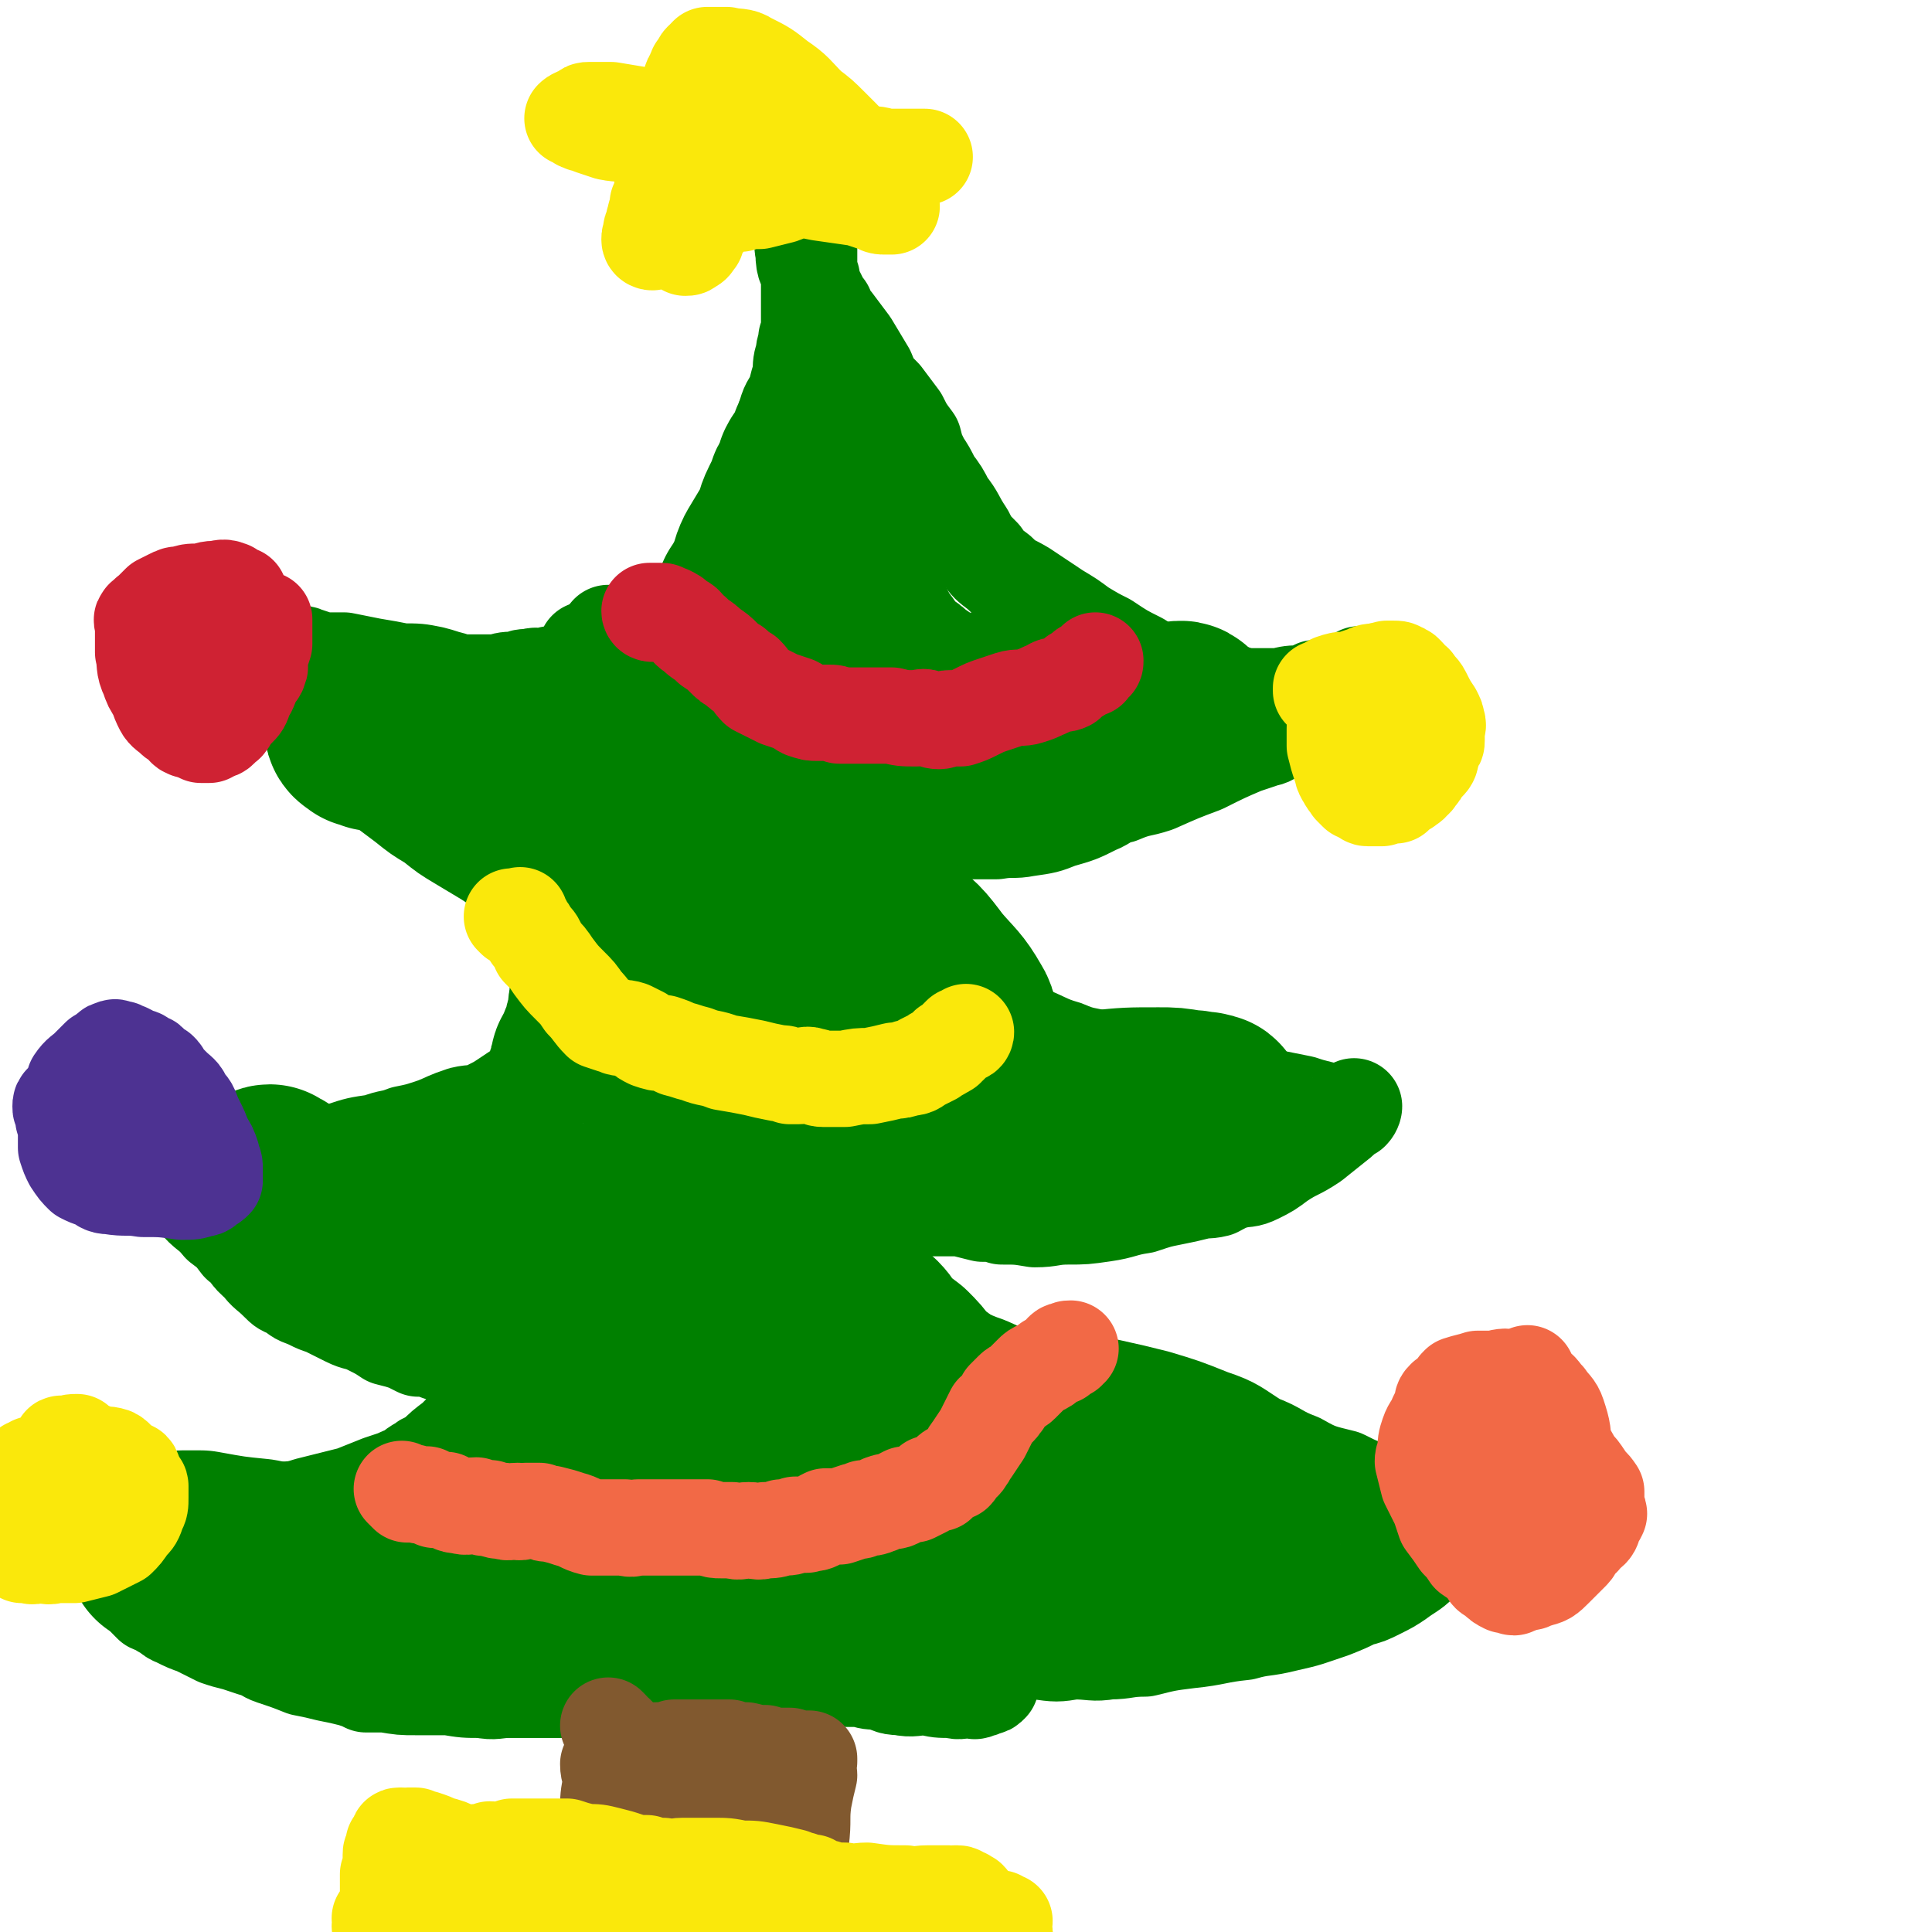
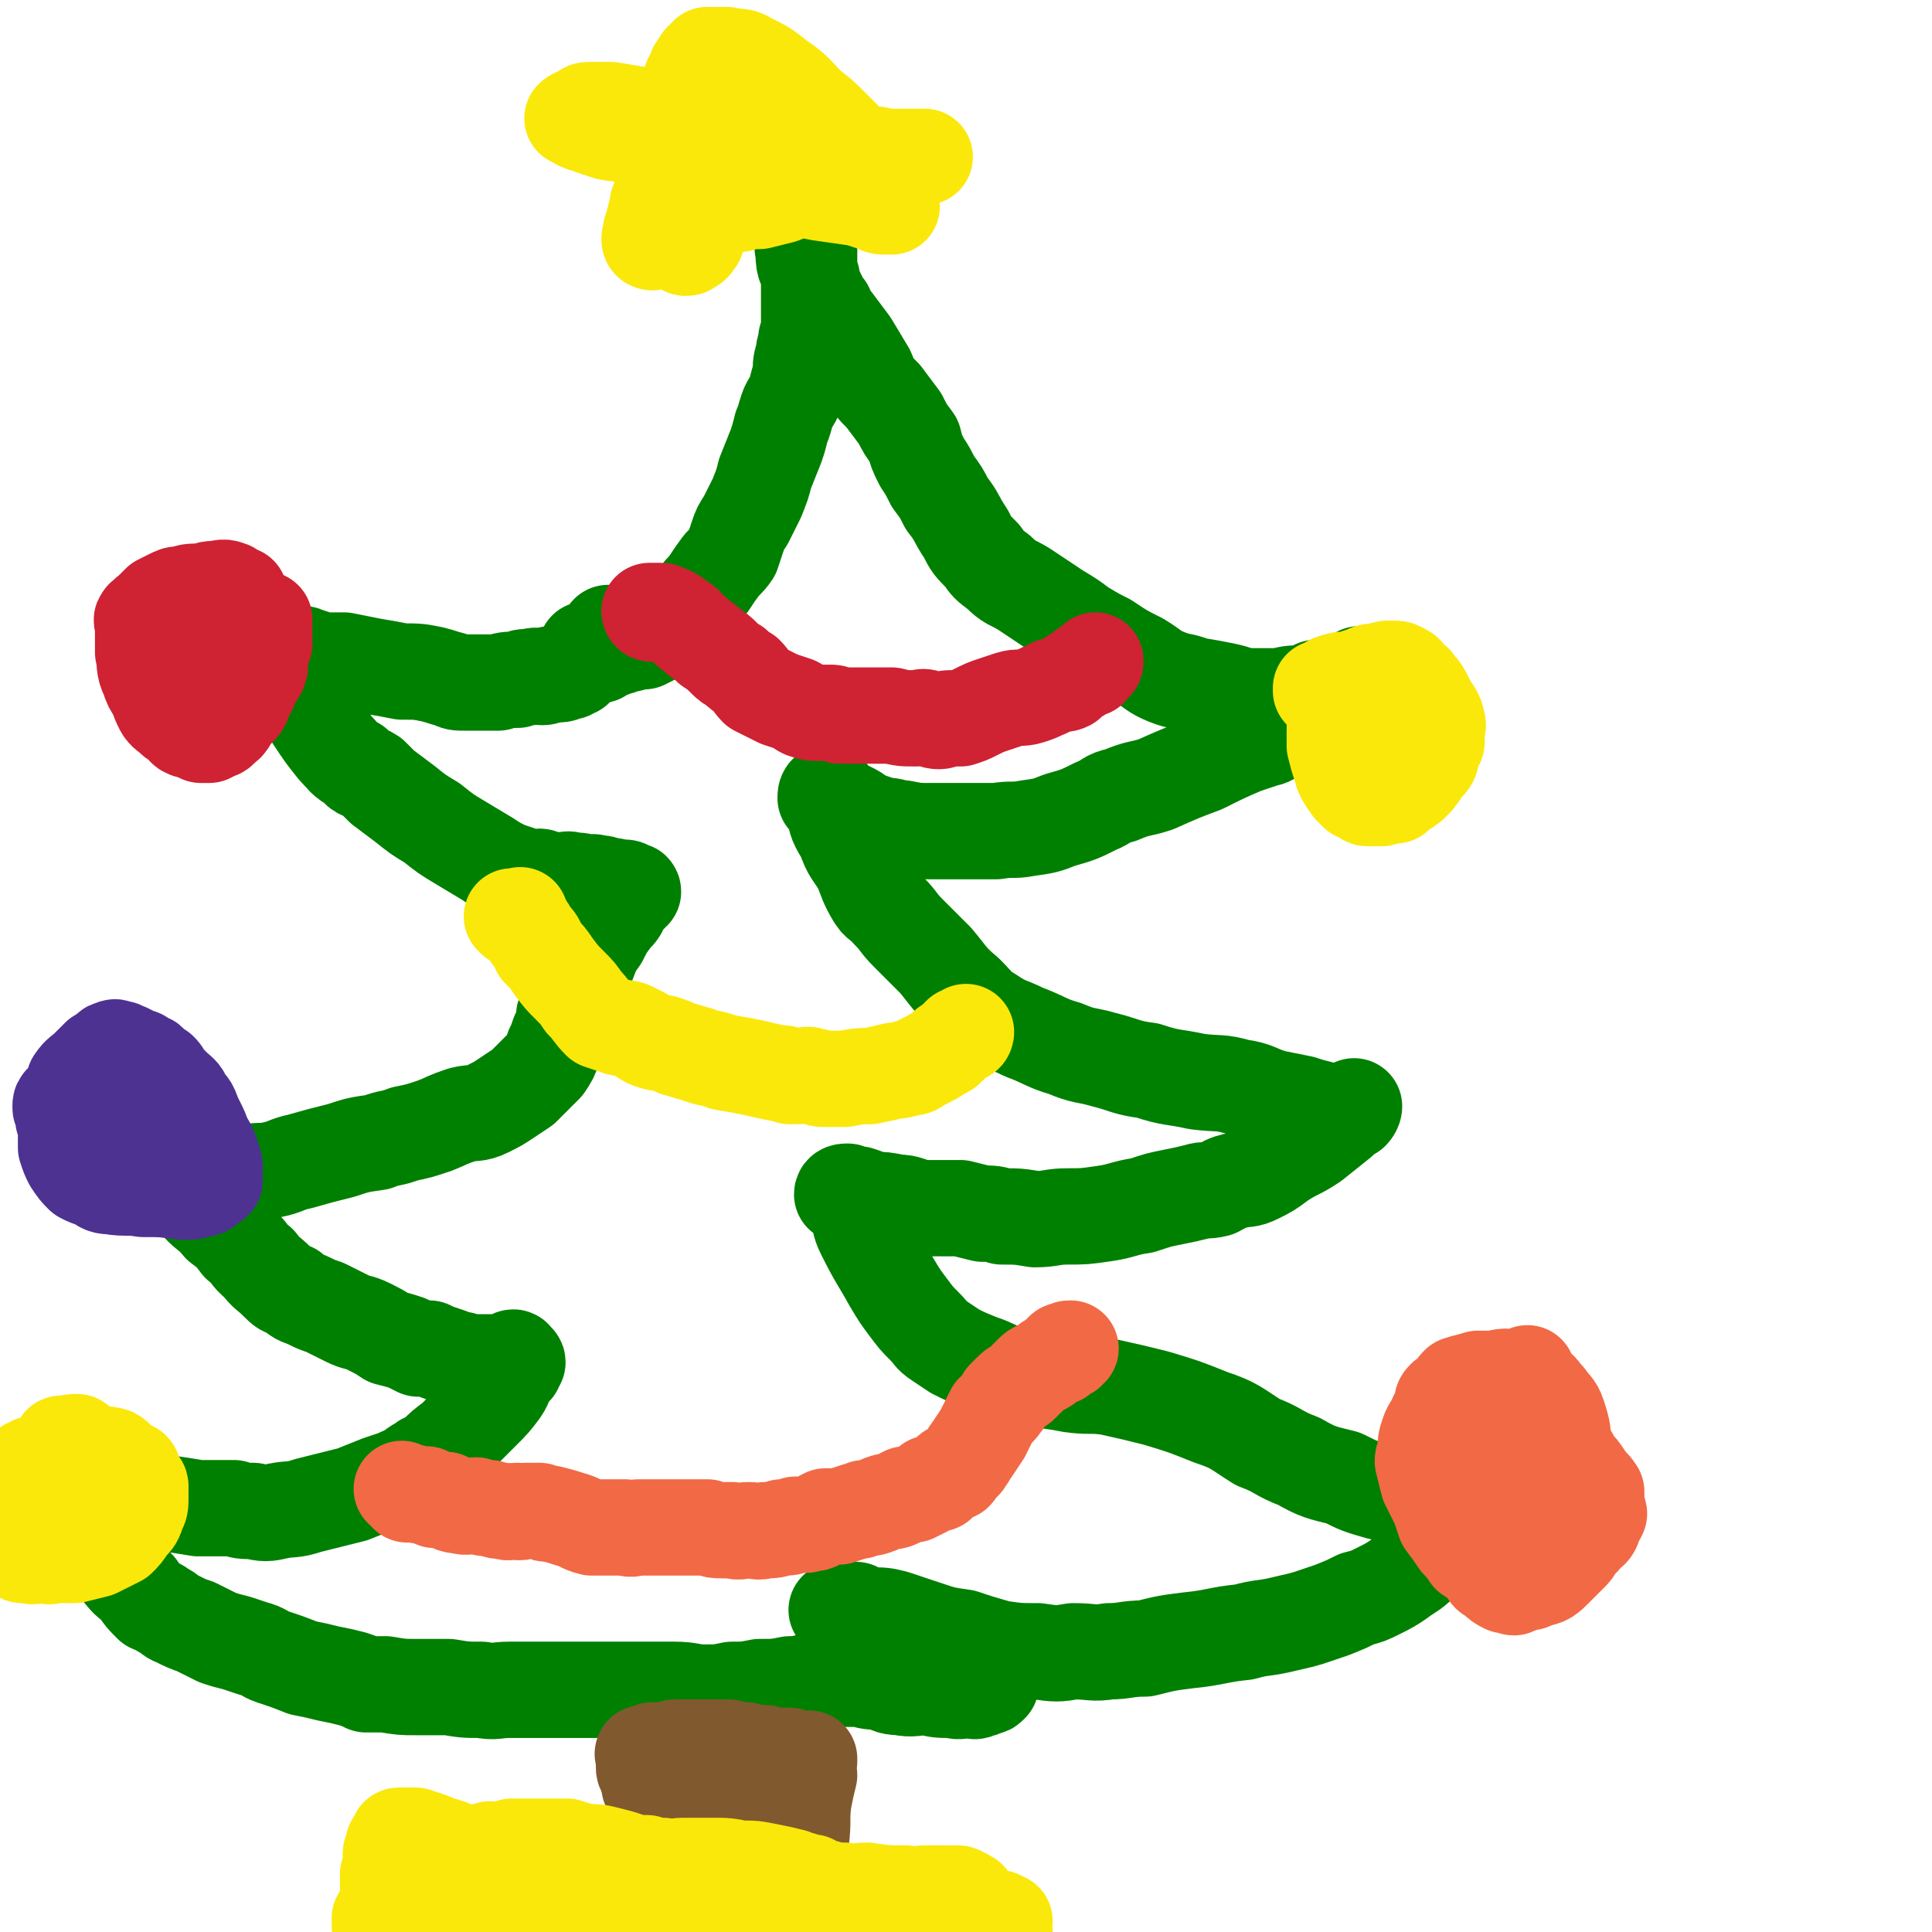
<svg xmlns="http://www.w3.org/2000/svg" viewBox="0 0 702 702" version="1.1">
  <g fill="none" stroke="#008000" stroke-width="35" stroke-linecap="round" stroke-linejoin="round">
    <path d="M214,237c0,0 -1,-1 -1,-1 0,0 1,2 2,2 1,0 1,0 3,0 0,0 0,-1 1,-1 0,-1 -1,-1 0,-2 0,0 0,1 1,1 1,0 1,0 2,0 2,-1 1,-1 3,-1 2,-1 2,-1 3,-1 2,0 2,-1 3,-1 2,0 2,0 3,0 2,-1 2,-1 4,-2 2,-2 2,-2 5,-4 3,-2 2,-2 5,-5 4,-3 4,-3 7,-7 3,-3 3,-4 6,-8 2,-3 3,-3 5,-6 1,-3 1,-3 2,-6 1,-3 1,-3 3,-6 2,-4 2,-4 4,-8 2,-5 2,-5 3,-9 2,-5 2,-5 4,-10 1,-3 1,-3 2,-7 1,-2 1,-3 2,-6 1,-3 2,-3 3,-6 1,-4 1,-4 2,-7 0,-4 0,-4 1,-7 0,-3 1,-3 1,-6 1,-3 1,-3 1,-6 0,-3 0,-3 0,-7 0,-5 0,-5 0,-9 0,-7 0,-7 0,-14 -1,-4 -1,-4 -1,-7 -1,-3 -1,-2 -1,-5 0,-1 0,-1 0,-3 0,-1 0,-1 0,-1 -1,-1 -2,-1 -2,-2 0,0 1,0 2,0 0,0 0,-1 0,-1 0,1 0,1 0,2 -1,0 -2,0 -2,0 0,0 0,0 1,1 0,1 0,1 0,1 0,1 -1,1 0,3 0,3 0,3 0,6 1,6 0,6 1,11 0,5 1,5 3,9 0,2 0,2 1,4 1,2 1,2 2,4 1,2 1,2 2,3 1,3 1,3 3,5 3,4 3,4 6,8 3,5 3,5 6,10 2,5 2,5 6,9 3,4 3,4 6,8 2,4 2,4 5,8 1,4 1,4 3,8 2,3 2,3 4,7 3,4 3,4 5,8 4,5 3,5 7,11 2,4 2,4 6,8 2,3 2,3 6,6 4,4 4,3 9,6 6,4 6,4 12,8 5,3 5,3 9,6 5,3 5,3 9,5 6,4 6,4 12,7 5,3 5,4 10,6 5,2 5,1 10,3 6,1 6,1 11,2 5,1 5,2 10,2 5,0 5,0 10,0 4,-1 4,-1 8,-1 3,-1 3,-1 5,-2 3,0 3,1 6,1 1,0 1,-1 3,-1 1,-1 1,-1 2,-1 1,-1 1,-1 2,-1 0,-1 0,-1 1,-1 1,0 1,0 2,0 0,-1 0,-1 0,-2 1,0 2,0 2,1 0,0 -1,0 -2,1 0,0 1,1 0,1 -1,1 -1,1 -3,2 -2,1 -2,1 -5,3 -4,3 -4,4 -9,6 -5,3 -5,3 -9,5 -3,2 -3,2 -5,3 -3,2 -3,1 -5,2 -3,1 -3,1 -6,2 -7,3 -7,3 -15,7 -8,3 -8,3 -17,7 -6,2 -6,1 -13,4 -5,1 -4,2 -9,4 -6,3 -6,3 -13,5 -5,2 -5,2 -12,3 -5,1 -5,0 -11,1 -6,0 -6,0 -11,0 -6,0 -6,0 -12,0 -6,0 -6,0 -11,-1 -3,0 -3,-1 -7,-1 -3,-1 -3,-1 -6,-2 -3,-1 -3,-2 -5,-3 -2,-1 -2,-1 -4,-2 -2,-1 -2,-1 -4,-2 0,-1 0,-1 0,-1 -1,0 -2,0 -2,0 0,-1 0,-2 1,-2 0,0 0,1 0,2 1,0 1,0 1,1 1,2 0,2 1,3 1,5 1,5 4,10 2,6 3,6 6,11 2,5 2,6 5,11 2,3 3,2 5,5 4,4 3,4 7,8 5,5 5,5 10,10 5,6 5,7 11,12 4,4 4,5 9,8 6,4 6,3 12,6 8,3 8,4 15,6 7,3 7,2 14,4 8,2 8,3 16,4 9,3 9,2 18,4 8,1 8,0 15,2 7,1 6,2 13,4 5,1 5,1 10,2 3,1 3,1 7,2 2,1 2,0 4,1 1,0 1,0 3,0 1,0 1,0 3,0 0,0 1,0 1,0 1,-1 1,-2 1,-2 0,0 0,1 -1,2 0,0 0,-1 -1,0 -1,0 -1,0 -1,1 -1,1 -1,1 -2,2 -5,4 -5,4 -10,8 -6,4 -6,3 -12,7 -4,3 -4,3 -8,5 -4,2 -4,1 -8,2 -4,1 -3,1 -7,3 -4,1 -4,0 -7,1 -4,1 -4,1 -9,2 -5,1 -5,1 -11,3 -7,1 -7,2 -14,3 -7,1 -7,1 -13,1 -6,0 -6,1 -12,1 -6,-1 -6,-1 -12,-1 -3,-1 -3,-1 -7,-1 -4,-1 -4,-1 -8,-2 -7,0 -7,0 -14,0 -5,-1 -5,-2 -9,-2 -5,-1 -5,-1 -9,-1 -2,-1 -2,-1 -5,-2 -1,0 -1,1 -2,1 -1,0 -2,0 -2,0 -1,-1 0,-2 0,-2 -1,0 -2,0 -2,1 0,0 1,-1 2,0 0,0 0,0 1,1 1,2 1,2 2,4 2,5 1,5 3,9 5,10 5,9 10,18 3,5 3,5 6,9 3,4 3,4 6,7 3,3 2,3 5,5 3,2 3,2 6,4 4,2 4,2 9,4 6,2 6,3 13,5 10,2 10,1 20,3 7,1 7,0 14,1 9,2 9,2 17,4 10,3 10,3 20,7 9,3 9,4 17,9 8,3 7,4 15,7 7,4 8,4 16,6 6,3 6,3 13,5 4,1 4,1 9,2 3,1 3,1 6,2 2,1 2,0 4,0 2,1 2,1 4,0 2,0 2,0 5,-1 1,0 1,0 3,-1 1,0 1,0 3,-1 0,0 0,1 1,0 1,0 1,0 2,0 0,-1 0,-1 0,-2 1,0 1,0 1,-1 1,0 1,0 2,1 0,0 0,0 -1,1 0,0 -1,-1 -1,0 -1,0 0,0 -1,1 -1,1 -1,1 -2,2 -2,3 -2,3 -4,6 -4,4 -4,3 -7,7 -5,5 -4,5 -9,10 -3,3 -4,3 -8,6 -3,2 -3,2 -7,4 -4,2 -4,2 -8,3 -4,2 -4,2 -9,4 -9,3 -8,3 -17,5 -8,2 -8,1 -15,3 -10,1 -10,2 -20,3 -8,1 -8,1 -16,3 -7,0 -7,1 -13,1 -6,1 -6,0 -13,0 -6,1 -6,1 -13,0 -7,0 -7,0 -14,-1 -7,-2 -7,-2 -13,-4 -7,-1 -7,-1 -13,-3 -6,-2 -6,-2 -12,-4 -4,-1 -4,-1 -9,-1 -3,-1 -3,-1 -5,-2 -2,0 -2,0 -4,0 -1,0 -1,0 -1,0 -1,0 -1,0 -2,0 " />
    <path d="M222,231c0,0 -1,-1 -1,-1 0,1 1,1 1,2 0,1 -1,0 -1,1 -1,0 -1,0 -1,0 -1,1 -1,1 -2,2 0,1 0,1 0,2 -1,0 -1,0 -3,1 -1,0 -1,1 -2,1 0,1 -1,0 -1,1 -2,1 -1,1 -3,3 -1,0 -1,0 -2,1 -2,0 -2,1 -4,1 -1,0 -2,0 -3,0 -1,0 -1,1 -3,1 -2,0 -2,-1 -4,0 -3,0 -3,0 -5,1 -4,0 -4,0 -7,1 -2,0 -2,0 -4,0 -3,0 -3,0 -5,0 -2,0 -2,0 -3,0 -3,0 -3,0 -5,-1 -4,-1 -3,-1 -7,-2 -5,-1 -5,-1 -11,-1 -5,-1 -5,-1 -11,-2 -5,-1 -5,-1 -10,-2 -4,0 -4,0 -8,0 -3,-1 -3,-1 -6,-2 -2,-1 -2,0 -5,-1 -1,-1 -1,-1 -3,-2 -1,0 -1,0 -1,0 -1,-1 -1,0 -2,0 -1,-1 -2,-2 -2,-2 0,0 1,1 2,1 0,1 0,1 0,1 1,3 1,3 2,5 3,4 2,5 5,9 4,6 3,6 7,12 4,6 4,6 8,11 3,3 3,4 7,6 2,3 3,2 6,4 2,2 2,2 4,4 4,3 4,3 8,6 5,4 5,4 10,7 5,4 5,4 10,7 5,3 5,3 10,6 3,2 3,2 7,4 3,1 3,1 6,2 2,1 2,0 4,1 1,0 2,-1 3,0 2,0 2,1 4,1 1,0 1,0 3,0 2,0 2,-1 4,0 3,0 3,0 5,1 2,0 2,-1 4,0 2,0 2,0 4,1 1,0 1,0 2,0 2,1 2,1 4,1 0,0 0,-1 1,0 0,0 0,0 1,1 0,0 1,-1 1,0 0,0 -1,0 -1,1 -2,1 -2,1 -3,3 -1,3 -1,3 -3,5 -3,4 -3,4 -5,8 -3,4 -3,5 -5,10 -2,4 -3,4 -4,8 -2,3 -1,3 -2,6 -1,2 -1,2 -2,4 0,1 0,1 0,3 -1,2 -1,2 -2,4 -1,3 -1,3 -2,5 -1,3 -1,3 -3,6 -2,2 -2,2 -4,4 -2,2 -2,2 -4,4 -3,2 -3,2 -6,4 -3,2 -3,2 -7,4 -4,2 -5,1 -9,2 -6,2 -5,2 -10,4 -6,2 -6,2 -11,3 -5,2 -5,1 -10,3 -7,1 -7,1 -13,3 -8,2 -8,2 -15,4 -5,1 -5,2 -10,3 -4,1 -4,0 -9,1 -4,0 -4,0 -8,0 -3,0 -3,0 -6,0 -3,-1 -3,-1 -5,-1 -3,-1 -3,0 -6,0 -1,-1 -1,-1 -3,-2 -1,0 -1,0 -3,0 -1,-1 0,-1 -1,-2 0,-1 0,-1 0,-1 -1,-1 -2,-1 -1,0 0,0 1,0 2,1 1,0 1,1 2,1 2,2 2,2 4,5 3,4 3,4 6,9 4,5 5,4 9,9 4,3 4,3 7,7 4,3 3,4 7,7 3,4 3,3 7,7 2,2 2,2 5,3 3,3 3,2 7,4 2,1 2,1 5,2 4,2 4,2 8,4 4,2 4,1 8,3 4,2 4,2 7,4 4,1 4,1 7,2 2,1 2,1 4,2 2,0 2,0 4,0 2,1 2,1 5,2 3,1 3,1 5,2 2,0 2,0 4,1 2,0 2,0 4,0 2,0 2,0 3,0 2,0 2,0 4,0 1,0 1,0 1,0 1,0 1,0 2,0 1,-1 1,-1 2,-1 0,-1 1,-1 1,0 0,0 0,0 0,1 0,0 1,-1 1,0 0,0 -1,1 -1,2 -1,1 -1,1 -2,2 -2,3 -1,3 -3,6 -3,4 -3,4 -7,8 -5,5 -5,5 -10,10 -4,3 -4,3 -7,6 -2,2 -3,1 -5,3 -2,1 -2,1 -4,3 -3,1 -3,1 -5,2 -3,1 -3,1 -6,2 -5,2 -5,2 -10,4 -8,2 -8,2 -16,4 -6,2 -6,1 -11,2 -4,1 -5,1 -9,0 -4,0 -4,0 -7,-1 -7,0 -7,0 -13,0 -6,-1 -6,-1 -13,-2 -6,-1 -6,-1 -12,-2 -5,0 -5,1 -10,0 -2,0 -2,0 -5,-1 -2,0 -2,0 -4,0 -1,0 -1,0 -3,0 -1,0 -1,0 -2,0 -1,0 -1,0 -2,0 0,0 2,0 2,0 0,1 0,1 0,1 0,1 1,0 1,0 1,1 0,2 1,2 1,3 1,2 3,5 3,4 3,4 7,9 4,5 4,6 9,11 3,4 3,3 6,6 2,3 2,3 5,6 2,1 2,0 4,2 3,1 2,2 5,3 4,2 4,2 7,3 4,2 4,2 8,4 3,1 3,1 7,2 3,1 3,1 6,2 4,1 4,2 7,3 6,2 6,2 11,4 5,1 5,1 9,2 5,1 5,1 9,2 3,1 3,1 5,2 4,0 4,0 7,0 6,1 6,1 11,1 6,0 6,0 12,0 6,1 6,1 12,1 5,1 5,0 10,0 3,0 3,0 7,0 3,0 3,0 7,0 4,0 4,0 9,0 5,0 5,0 10,0 6,0 6,0 12,0 8,0 8,0 15,0 6,0 6,1 11,1 5,0 5,0 10,-1 5,0 5,0 10,-1 6,0 6,0 11,-1 5,0 5,-1 9,-1 4,-1 4,0 8,-1 5,0 5,0 9,0 3,1 3,1 7,1 3,1 3,2 7,2 5,1 5,0 10,0 4,1 4,1 9,1 3,1 3,0 7,0 1,0 1,1 2,0 1,0 1,0 3,-1 1,0 1,0 2,-1 " />
  </g>
  <g fill="none" stroke="#008000" stroke-width="70" stroke-linecap="round" stroke-linejoin="round">
-     <path d="M239,552c0,0 -1,-1 -1,-1 0,0 2,0 2,0 0,1 -1,0 -2,0 0,0 0,0 -1,0 0,1 0,1 -1,1 -1,1 -1,1 -2,2 -1,1 -2,1 -3,2 -3,1 -3,1 -6,2 -3,1 -3,1 -6,2 -4,1 -4,1 -8,2 -3,0 -3,1 -6,1 -2,1 -3,0 -5,0 -2,1 -2,2 -4,2 -3,0 -3,0 -6,-1 -3,0 -3,0 -7,0 -2,1 -2,1 -4,1 -3,1 -3,0 -6,0 -3,1 -3,1 -6,1 -3,1 -3,0 -6,1 -4,0 -4,0 -7,1 -3,1 -3,1 -7,3 -2,1 -2,0 -5,1 -3,1 -3,1 -6,2 -2,1 -2,0 -5,0 -2,1 -2,1 -5,1 -4,1 -4,1 -9,1 -3,1 -3,1 -7,2 -2,0 -2,0 -4,-1 -3,0 -3,0 -5,0 -1,-1 -2,0 -3,-1 -1,0 -1,0 -2,-1 -2,0 -2,0 -4,0 -1,-1 -1,-1 -2,-2 -3,0 -3,0 -5,-1 -2,0 -2,0 -3,-1 -3,0 -2,-1 -5,-1 -2,-1 -2,-1 -5,-2 -2,0 -2,0 -4,-1 -1,0 -1,0 -3,-1 -1,0 -1,0 -2,-1 -1,0 -1,0 -1,-1 0,0 -1,-1 -1,-1 -1,0 -2,1 -2,0 0,0 1,0 2,0 0,-1 0,-1 0,-1 0,0 0,0 1,0 2,1 2,0 4,0 3,0 3,0 7,0 11,2 11,2 21,3 10,2 9,2 19,3 6,1 6,1 12,2 5,0 5,1 10,0 5,0 5,-1 10,-1 6,-1 6,0 12,-1 4,-1 4,-2 9,-3 6,-2 6,-1 12,-3 5,-3 5,-4 9,-7 5,-3 5,-3 10,-6 4,-3 4,-3 7,-5 3,-2 3,-2 6,-4 2,-2 2,-2 4,-4 1,-1 1,-1 2,-2 1,-1 0,-1 1,-1 0,-2 0,-2 0,-3 1,-1 1,-1 1,-2 0,-2 0,-2 0,-4 0,-3 0,-3 0,-6 0,-4 -1,-4 -1,-8 0,-5 0,-5 0,-9 0,-3 0,-3 1,-7 0,-3 -1,-3 0,-7 0,-5 1,-4 1,-9 0,-4 0,-4 0,-8 0,-3 0,-3 0,-6 0,-2 0,-2 0,-5 -1,-2 -1,-2 -2,-4 0,-1 1,-1 1,-2 0,-2 -1,-2 -1,-3 0,-1 0,-1 0,-2 -1,-1 -1,-1 -1,-2 -1,0 -1,0 -1,0 -1,-1 -1,-1 -1,-1 -1,0 0,-1 0,-1 -1,0 -1,0 -1,0 -1,-1 -1,-1 -2,0 -1,0 -1,1 -3,1 -5,2 -5,2 -10,3 -10,2 -10,2 -20,4 -8,2 -8,3 -17,3 -5,1 -5,0 -10,-1 -3,0 -3,0 -5,0 -4,-1 -4,-1 -7,-1 -3,0 -3,0 -6,0 -3,-1 -3,-2 -6,-3 -2,0 -2,0 -5,-1 -3,-1 -3,-1 -5,-2 -2,-1 -2,-1 -4,-2 -1,-1 -1,-1 -2,-2 -1,0 -1,0 -2,-1 -1,-1 -1,-1 -2,-2 0,0 -1,0 -1,0 -1,-1 -1,-1 -2,-2 -1,-1 0,-2 -1,-2 0,-1 -1,0 -2,0 0,-1 0,-2 0,-3 -1,-1 -1,-1 -2,-1 -1,-1 -1,-1 -2,-2 0,0 0,-1 1,-1 0,0 0,0 1,1 1,0 1,0 2,1 4,2 4,2 7,4 10,5 10,5 19,10 7,4 7,4 15,9 5,3 5,3 10,5 3,2 4,1 7,3 1,0 1,0 3,1 2,1 2,1 4,2 2,1 2,0 4,1 2,0 2,0 3,0 2,-1 2,0 3,-1 1,0 1,-1 2,-2 1,0 2,0 3,0 1,-1 0,-2 1,-3 2,-1 2,-1 4,-2 1,-1 0,-1 1,-3 0,-1 1,0 2,-1 1,-1 1,-1 2,-3 1,-1 1,-1 2,-3 1,-1 2,-1 3,-2 1,-2 0,-3 1,-5 2,-2 2,-1 3,-3 3,-4 3,-4 4,-9 2,-7 2,-7 3,-14 2,-5 1,-5 2,-11 1,-4 1,-4 2,-8 0,-2 0,-2 1,-4 0,-2 0,-2 1,-4 0,-2 0,-2 1,-3 1,-2 1,-2 2,-5 1,-2 1,-2 2,-5 0,-3 1,-2 1,-5 1,-3 0,-3 1,-6 0,-3 0,-3 1,-5 0,-2 0,-2 1,-4 0,-2 0,-2 1,-3 1,-1 0,-1 1,-2 0,-2 0,-2 1,-3 0,-1 0,-1 0,-3 1,-1 0,-1 1,-2 0,-1 1,0 2,-1 0,-1 0,-2 0,-3 1,-1 0,-1 1,-2 0,-1 0,-1 1,-3 0,-1 0,-1 1,-2 0,-1 0,-1 0,-2 1,-3 1,-3 1,-5 0,-2 -1,-2 0,-4 0,-2 0,-2 1,-4 0,-1 0,-2 0,-3 0,-2 -1,-2 0,-4 0,-1 0,0 1,-1 0,-1 0,-2 0,-3 0,-1 0,-1 0,-2 0,0 0,0 0,-1 0,-1 0,-1 0,-2 0,-1 0,-1 0,-2 0,0 0,0 0,-1 0,-1 0,-1 0,-1 -1,-1 -1,-1 -1,-2 0,-1 0,-1 0,-2 -1,-1 -1,-1 -1,-1 -2,-1 -2,-1 -3,-2 -1,-1 -1,-1 -2,-2 -2,-1 -2,-1 -4,-1 -3,-2 -3,-1 -6,-2 -3,-1 -3,-1 -6,-2 -4,-1 -4,-1 -7,-2 -4,-1 -4,-1 -8,-1 -4,-1 -4,-1 -8,-2 -4,-1 -4,-2 -9,-3 -5,-1 -5,0 -10,0 -5,-1 -5,-1 -10,-2 -3,-1 -3,-1 -6,-1 -2,-1 -2,-1 -4,-2 -2,0 -2,0 -4,0 -2,-1 -2,-1 -4,-1 -2,-1 -2,0 -3,-1 -1,0 -1,0 -2,0 -2,-1 -2,-1 -3,-1 -1,-1 -2,-1 -2,-2 0,0 1,0 2,1 1,0 1,1 2,1 1,0 1,-1 2,0 2,0 2,1 5,2 4,2 4,2 8,3 10,4 10,5 20,9 5,2 5,1 10,2 3,1 3,1 6,2 2,1 2,1 4,1 1,0 1,0 3,0 1,0 1,-1 2,-1 1,0 1,0 2,0 2,-1 2,-1 4,-1 3,-1 3,-1 6,-2 4,-1 4,0 8,-2 4,-1 3,-2 7,-4 3,-1 4,0 7,-1 2,-1 2,-1 4,-2 2,-2 2,-1 3,-3 1,0 2,0 3,-1 1,-2 1,-2 2,-3 2,-2 2,-1 3,-3 2,-2 2,-2 3,-4 2,-2 2,-2 4,-5 2,-2 2,-2 4,-4 2,-3 1,-3 3,-5 2,-2 2,-2 4,-4 1,-2 1,-2 2,-4 2,-4 2,-4 4,-7 1,-3 1,-3 3,-6 1,-2 1,-2 2,-5 2,-3 2,-3 4,-7 2,-4 1,-4 3,-8 3,-5 3,-5 6,-10 2,-4 1,-4 3,-8 2,-4 2,-4 3,-7 1,-2 2,-1 3,-4 0,-1 0,-1 0,-3 1,-2 1,-1 2,-3 1,-1 1,-1 2,-3 0,-1 0,-1 1,-1 0,-1 -1,-1 0,-2 0,-1 0,-1 1,-2 0,0 0,0 1,0 0,0 0,1 1,2 0,2 0,2 0,4 1,5 2,5 2,9 1,3 0,4 1,7 0,5 0,5 1,10 0,4 0,4 0,8 0,3 0,3 0,5 0,3 0,3 0,5 0,2 -1,2 0,4 0,1 0,1 1,3 0,1 -1,1 0,2 0,2 1,2 2,4 1,3 1,3 3,7 2,4 2,4 5,8 2,3 2,3 5,6 2,3 3,2 5,4 2,2 2,2 4,3 2,2 2,2 5,3 1,1 1,1 3,2 2,1 2,1 4,2 2,0 2,0 4,1 2,0 2,0 5,1 4,0 4,0 7,1 6,1 6,1 13,2 6,1 6,1 12,2 5,1 5,1 9,1 2,0 2,0 4,0 2,0 2,0 3,0 2,0 2,0 4,0 3,-1 3,-1 5,-1 3,-1 3,-1 5,-1 3,0 3,0 5,0 2,-1 2,-1 4,-1 1,-1 1,0 2,0 1,0 1,-1 2,-1 1,-1 2,-1 2,-1 -1,-1 -2,0 -3,0 -2,0 -2,0 -4,0 -10,-1 -10,-1 -20,-2 -10,-1 -10,-2 -20,-2 -7,0 -7,1 -14,1 -4,0 -4,-1 -8,-1 -5,0 -5,1 -9,1 -7,0 -7,0 -13,0 -6,0 -6,-1 -12,0 -7,0 -7,0 -13,1 -5,0 -5,0 -10,0 -3,1 -3,1 -6,1 -2,0 -2,-1 -5,-1 -1,0 -1,0 -3,0 -2,-1 -1,-1 -3,-1 -1,0 -1,0 -2,0 -1,0 -1,0 -1,0 -2,0 -2,0 -3,1 -1,0 -1,0 -2,0 -1,0 -1,-1 -3,0 -1,0 -1,0 -2,1 -2,0 -2,0 -3,1 -1,1 -1,1 -2,2 0,1 0,1 0,3 -1,2 -1,2 -1,4 -1,4 -2,4 -2,8 0,8 1,8 2,16 0,6 1,6 1,13 1,5 1,5 2,11 1,4 1,4 2,8 1,3 1,3 3,7 1,2 0,2 1,5 1,2 1,2 2,5 1,4 1,4 2,7 0,4 0,4 0,7 1,4 1,4 3,8 1,4 1,4 3,7 2,3 2,3 4,6 2,2 2,2 4,5 3,3 3,3 5,5 5,4 5,4 11,7 8,5 8,4 16,8 6,3 6,3 11,5 5,2 5,2 11,3 4,2 4,2 9,3 5,1 5,0 10,1 6,0 6,1 12,1 6,1 6,1 12,1 5,0 5,0 11,0 5,-1 5,-1 11,-2 4,-1 4,-1 8,-2 3,-1 3,-1 7,-2 2,-1 2,-1 4,-2 1,-1 1,0 2,-1 2,-1 2,-1 3,-2 0,0 0,0 0,0 1,-1 1,-1 1,-2 1,0 1,-1 0,-1 0,0 0,1 -1,1 0,-1 0,-1 0,-1 -1,-1 -1,0 -2,0 -2,-1 -2,-1 -4,-1 -6,-1 -6,-1 -11,-1 -11,0 -11,0 -21,1 -9,1 -9,2 -17,2 -11,-1 -10,-2 -21,-3 -9,-1 -9,-1 -18,-2 -9,-1 -9,-1 -18,-3 -8,-1 -8,-1 -16,-3 -5,-2 -5,-2 -10,-4 -5,-1 -5,-1 -9,-3 -5,-2 -5,-3 -10,-5 -4,-1 -4,-1 -8,-3 -5,-2 -5,-2 -9,-4 -3,-2 -4,-1 -6,-3 -2,-1 -2,-1 -3,-3 -2,-2 -2,-2 -3,-4 -1,-1 -1,-1 -2,-3 0,-2 0,-2 0,-5 -1,-1 -1,-1 -1,-3 0,-2 0,-2 0,-4 0,-1 0,-1 0,-3 0,-2 0,-2 0,-3 0,-1 0,-1 0,-3 0,-1 -1,-1 0,-2 0,-1 0,-1 1,-2 0,-2 0,-2 0,-3 1,-1 0,-1 1,-2 0,-2 0,-1 1,-3 0,0 0,0 1,-1 0,-1 0,-1 0,-2 1,-1 1,-1 2,-2 1,0 1,0 1,0 1,-1 1,0 2,0 1,0 1,0 2,0 0,0 0,0 1,0 1,1 1,0 2,1 2,1 3,1 5,2 3,1 3,2 6,3 3,2 3,1 5,2 2,1 2,2 4,2 2,0 2,0 4,0 1,-1 1,-1 2,-1 1,0 1,0 2,0 2,-1 1,-1 3,-1 1,-1 1,-1 2,-1 3,-1 3,-1 5,0 4,0 4,-1 8,1 8,3 8,3 14,9 8,6 8,6 14,14 6,7 7,7 11,14 2,3 1,4 2,8 0,2 1,2 1,3 0,1 0,2 -1,2 0,0 0,0 -1,0 -1,-1 -1,-1 -2,-1 -3,-1 -3,-1 -5,-2 -3,-2 -3,-2 -6,-3 -7,-3 -7,-2 -13,-5 -4,-1 -4,-1 -8,-2 -2,-1 -2,0 -4,0 -1,0 -1,0 -2,0 -1,-1 -1,-1 -2,-1 -1,-1 -1,-1 -2,-1 -1,-1 -1,-1 -2,-2 -1,0 -1,0 -3,-1 -1,0 -1,0 -3,0 -2,-1 -2,-1 -4,-2 -1,-1 -1,-1 -3,-2 -2,-1 -2,-1 -4,-1 -3,-1 -3,-1 -5,-2 -2,-1 -1,-1 -3,-2 -2,0 -2,1 -4,1 -1,0 -1,0 -2,0 -1,0 -1,-1 -3,0 -1,0 -1,0 -2,1 -1,1 -1,1 -2,3 -2,1 -3,1 -4,3 -1,2 -1,3 -2,5 -1,4 -2,4 -3,7 -1,5 -1,5 -1,11 -1,9 -3,9 -2,17 0,9 1,8 2,17 1,6 1,6 3,13 1,5 1,5 2,10 1,5 2,4 4,9 1,5 1,5 2,11 1,6 0,6 1,12 0,6 0,6 -1,11 -1,6 -1,6 -2,12 0,4 0,4 0,9 -1,6 -1,6 -2,11 -1,4 -1,4 -2,8 0,3 0,3 0,6 0,3 0,3 0,5 0,2 0,2 0,4 0,2 0,2 0,5 0,2 -1,2 0,5 0,1 0,1 1,2 0,1 0,1 0,2 0,0 -1,1 0,1 0,0 0,0 1,-1 1,0 1,0 2,0 2,0 2,0 5,0 6,1 6,2 13,3 9,1 9,1 18,2 7,1 7,0 15,1 6,1 6,2 13,2 7,1 7,0 13,0 6,1 6,0 11,0 5,0 5,0 10,0 5,0 5,0 10,0 7,0 7,1 13,0 7,0 7,-1 14,-2 6,-2 6,-2 13,-4 5,-1 4,-2 9,-3 7,-2 7,-2 13,-3 4,0 4,0 8,0 2,0 2,0 4,-1 2,0 2,1 4,0 1,0 1,0 1,-1 1,0 2,1 2,0 1,0 0,-1 0,-1 1,0 2,1 2,0 0,0 -1,0 -2,-1 -2,0 -2,-1 -3,-1 -5,1 -5,2 -9,3 -11,2 -12,0 -23,3 -11,3 -11,3 -21,8 -7,3 -7,4 -13,8 -4,2 -4,2 -9,3 -4,3 -4,3 -9,5 -8,3 -8,3 -16,5 -8,2 -8,1 -16,3 -11,1 -11,2 -21,3 -11,2 -11,2 -22,3 -8,1 -8,0 -17,0 -8,1 -8,1 -15,1 -6,1 -6,1 -11,1 -3,0 -3,0 -7,-1 -3,0 -3,-1 -6,-1 -1,0 -2,1 -3,0 -2,0 -2,0 -4,-1 -1,0 -1,-1 -2,-1 0,0 0,1 -1,0 0,0 0,0 0,-1 0,0 -1,0 0,-1 0,0 0,0 1,0 1,-1 0,-1 1,-2 1,0 1,0 2,-1 1,-1 1,-1 3,-2 2,-2 2,-2 5,-3 6,-4 6,-5 12,-7 8,-2 8,-2 16,-2 7,-1 8,0 15,-1 6,0 6,1 13,0 7,0 7,-1 15,-2 8,0 8,0 17,0 6,-1 6,-1 13,-2 6,-1 6,-2 12,-4 3,-1 3,-1 6,-3 2,-2 2,-2 5,-3 2,-1 1,-2 3,-3 1,-1 1,0 1,-1 1,0 2,0 2,-1 1,0 0,0 0,-1 1,0 1,0 0,-1 0,0 0,0 -1,0 -1,-1 -1,-1 -2,-2 -2,0 -2,0 -5,-1 -12,-2 -12,-1 -25,-4 -12,-2 -12,-2 -24,-5 -8,-2 -9,-1 -17,-5 -4,-2 -4,-3 -8,-6 -3,-2 -4,-2 -6,-5 -3,-3 -3,-3 -4,-7 -2,-4 -2,-4 -3,-8 0,-2 0,-2 0,-4 -1,-3 -1,-3 0,-6 0,-2 0,-2 1,-3 0,-2 -1,-2 0,-4 0,-1 1,-1 1,-2 0,-2 -1,-3 -1,-5 -1,-3 -1,-3 -2,-6 -1,-3 0,-3 -1,-6 -1,-2 -1,-2 -2,-4 -1,-2 -1,-2 -2,-3 0,-1 1,-1 1,-2 -1,-1 -1,0 -1,-1 0,-1 0,-1 0,-1 0,-1 0,-1 1,-2 0,0 0,1 1,1 0,-1 0,-1 0,-1 2,-1 2,0 3,0 2,0 2,0 3,1 3,0 3,0 6,2 3,1 3,2 7,4 3,2 4,2 7,5 3,3 3,3 6,5 3,3 4,2 6,4 3,2 3,3 5,5 2,2 2,1 5,3 2,2 2,3 4,5 3,3 3,3 7,6 3,3 3,3 6,7 4,4 5,3 9,8 4,5 3,5 7,10 3,4 3,4 7,8 2,3 2,3 6,6 4,3 4,2 9,5 4,2 4,3 9,5 4,2 4,2 8,3 4,1 4,1 7,2 3,0 3,0 6,0 4,1 4,2 8,3 5,2 5,2 10,3 5,2 5,2 10,4 5,1 5,1 10,2 4,1 4,1 8,1 3,0 3,0 6,0 4,1 4,1 7,1 3,1 3,1 5,1 2,0 2,0 4,0 2,1 2,0 4,0 1,0 1,1 3,0 1,0 1,0 3,0 1,0 1,0 2,-1 0,0 1,1 1,0 1,0 0,0 0,-1 " />
-   </g>
+     </g>
  <g fill="none" stroke="#CF2233" stroke-width="35" stroke-linecap="round" stroke-linejoin="round">
    <path d="M237,223c0,0 -1,0 -1,-1 0,0 1,0 1,0 1,0 1,0 1,0 0,0 0,0 1,0 0,0 0,0 1,0 1,0 1,0 1,1 1,0 1,0 2,0 2,1 2,1 3,2 1,1 2,1 3,2 1,1 1,2 3,3 3,3 3,2 6,5 3,2 3,2 5,4 2,2 2,2 4,3 2,2 2,2 4,3 2,2 2,3 4,5 4,2 4,2 8,4 3,1 3,1 6,2 2,1 1,1 3,2 3,1 3,1 5,1 2,0 2,0 4,0 2,0 2,0 4,1 3,0 3,0 5,0 3,0 3,0 7,0 3,0 3,0 7,0 4,1 4,1 9,1 2,0 2,-1 4,0 2,0 2,1 4,1 2,0 2,-1 4,-1 2,0 2,0 4,0 3,-1 3,-1 5,-2 4,-2 4,-2 7,-3 3,-1 3,-1 6,-2 3,-1 4,0 7,-1 3,-1 3,-1 5,-2 3,-1 3,-2 5,-2 2,-1 2,0 4,-1 1,-1 1,-1 2,-2 1,-1 1,-1 2,-1 1,-1 1,-1 2,-2 1,0 1,0 2,0 1,-1 0,-1 1,-2 1,0 1,0 1,-1 " />
  </g>
  <g fill="none" stroke="#FAE80B" stroke-width="35" stroke-linecap="round" stroke-linejoin="round">
    <path d="M187,334c0,0 -1,-1 -1,-1 1,0 1,0 3,0 0,0 0,-1 0,0 0,0 0,1 0,1 0,1 1,1 1,1 1,1 0,1 1,2 1,1 1,1 2,3 2,2 2,2 3,5 3,3 3,3 5,6 3,4 3,4 6,7 3,3 3,3 5,6 3,3 3,4 6,7 3,1 3,1 6,2 2,1 2,0 5,1 2,1 2,1 4,2 1,1 1,1 3,2 3,1 3,1 5,1 3,1 3,1 5,2 4,1 3,1 7,2 5,2 5,1 10,3 6,1 6,1 11,2 4,1 4,1 9,2 2,0 2,0 4,1 2,0 2,0 3,0 3,0 3,-1 5,0 2,0 2,1 4,1 4,0 4,0 8,0 5,-1 5,-1 9,-1 5,-1 5,-1 9,-2 2,0 2,0 5,-1 3,0 3,-1 5,-2 2,-1 2,-1 4,-2 1,-1 2,-1 3,-2 1,0 1,-1 2,-1 0,-1 0,-1 1,-1 1,-1 1,-1 2,-2 1,-1 1,-1 2,-2 0,0 1,0 1,0 1,0 1,-1 1,-1 " />
  </g>
  <g fill="none" stroke="#F26946" stroke-width="35" stroke-linecap="round" stroke-linejoin="round">
    <path d="M147,542c0,0 -1,-1 -1,-1 0,0 1,1 2,2 0,0 1,0 1,0 1,-1 1,-1 1,0 1,0 1,0 2,0 1,1 1,0 3,0 1,1 1,1 3,2 2,0 2,0 4,0 2,1 2,2 5,2 3,1 3,0 6,0 3,1 3,1 5,1 3,1 3,1 5,1 2,1 2,0 5,0 1,1 1,0 3,0 2,0 2,0 5,0 2,1 2,1 4,1 4,1 4,1 7,2 4,1 4,2 8,3 3,0 3,0 7,0 3,0 3,0 5,0 3,1 3,0 5,0 2,0 2,0 4,0 3,0 3,0 5,0 2,0 2,0 5,0 2,0 2,0 5,0 3,0 3,0 6,0 3,1 3,1 5,1 2,0 2,0 4,0 3,1 3,0 6,0 3,0 3,1 6,0 3,0 3,0 6,-1 3,0 3,0 5,-1 2,0 2,0 4,0 2,-1 2,0 4,-1 1,-1 1,-1 3,-2 3,0 3,0 5,0 3,-1 3,-1 6,-2 2,0 1,0 3,-1 2,0 3,0 5,-1 1,0 1,-1 2,-1 2,-1 3,0 5,-1 1,-1 1,-1 3,-2 2,0 2,0 3,0 2,-1 2,-1 4,-2 1,-1 1,-1 2,-2 1,0 1,0 3,0 1,-1 1,-1 2,-2 1,-1 1,-1 2,-2 1,-1 1,0 2,0 1,-1 1,-2 1,-2 2,-2 2,-1 3,-3 1,-1 1,-2 2,-3 2,-3 2,-3 4,-6 1,-2 1,-2 2,-4 1,-2 1,-2 2,-4 1,-1 2,-1 3,-3 1,-1 1,-1 1,-2 2,-2 2,-2 3,-3 1,-1 2,-1 3,-2 2,-2 2,-2 4,-4 1,-1 1,-1 3,-2 2,-1 2,-1 3,-2 2,-1 2,-1 3,-2 1,0 1,0 1,0 1,-1 1,-2 1,-2 1,-1 1,0 2,0 0,-1 0,-1 1,-1 " />
  </g>
  <g fill="none" stroke="#FAE80B" stroke-width="35" stroke-linecap="round" stroke-linejoin="round">
    <path d="M237,88c0,0 -1,0 -1,-1 0,-1 0,-1 1,-2 0,0 0,0 0,0 0,-1 -1,-1 0,-2 0,-1 0,-1 1,-2 0,0 -1,-1 0,-1 0,-2 0,-2 1,-3 0,-1 0,-2 0,-3 1,-1 2,-1 2,-3 0,-2 -1,-2 0,-4 0,-3 1,-3 1,-6 1,-3 1,-3 2,-6 1,-4 1,-4 2,-8 1,-4 1,-4 2,-8 0,-3 0,-3 1,-5 1,-2 1,-2 2,-4 0,-1 0,-1 1,-2 0,-1 0,-1 1,-2 0,0 0,-1 0,-1 1,-1 1,-1 2,-1 0,-1 -1,-1 0,-2 0,0 0,0 1,0 0,-1 0,-1 1,-2 1,0 1,0 2,0 1,0 1,0 2,0 2,0 2,0 3,0 4,1 5,0 8,2 6,3 6,3 11,7 6,4 6,5 11,10 4,3 4,3 8,7 2,2 2,2 4,4 1,1 1,1 2,3 1,1 1,1 2,3 1,1 1,1 2,2 1,1 1,1 1,3 1,1 1,1 2,2 2,2 2,2 3,3 1,2 1,2 2,3 0,1 0,1 1,3 1,0 0,1 1,1 1,1 1,1 2,2 0,0 -1,0 -1,0 -1,0 -2,0 -2,0 -2,0 -2,-1 -3,-1 -3,-1 -3,-1 -6,-2 -7,-1 -7,-1 -14,-2 -5,-1 -5,-1 -10,-2 -5,-1 -5,-1 -9,-3 -4,-1 -4,0 -8,-1 -3,-1 -2,-2 -5,-3 -3,-1 -3,-1 -6,-2 -2,-1 -2,0 -5,-2 -2,-1 -2,-2 -5,-2 -4,-2 -4,-1 -8,-2 -5,-1 -5,-2 -11,-3 -5,-2 -5,-1 -10,-2 -3,-1 -3,-1 -6,-2 -2,-1 -2,-1 -3,-1 -1,-1 -1,0 -2,-1 0,-1 0,-1 0,-1 -1,-1 -2,0 -2,0 0,0 1,-1 2,-1 0,0 1,0 1,0 1,0 0,-1 1,-1 1,-1 1,-1 2,-1 1,0 1,0 2,0 3,0 3,0 6,0 6,1 6,1 12,2 7,1 7,1 13,2 5,0 5,1 11,1 3,1 3,1 7,1 3,0 3,0 6,1 3,0 3,0 6,1 3,0 3,1 6,1 3,1 3,1 6,2 4,1 4,1 7,2 4,0 4,0 8,1 2,0 2,1 5,1 4,1 4,0 7,1 4,0 4,1 7,1 3,0 3,0 6,0 1,0 1,0 2,0 0,0 0,0 1,0 1,0 1,0 2,0 1,0 2,0 2,0 0,0 -1,0 -1,0 -1,0 -1,0 -1,0 -3,0 -3,0 -6,1 -3,1 -3,1 -7,2 -4,1 -4,0 -8,1 -4,2 -4,2 -7,3 -3,1 -3,0 -6,1 -3,0 -3,1 -5,2 -3,0 -3,0 -5,1 -3,1 -3,2 -6,3 -4,1 -4,1 -8,2 -4,0 -4,0 -7,1 -3,0 -3,0 -6,1 -2,1 -2,1 -3,2 -2,1 -2,2 -3,3 -2,2 -2,2 -3,4 -1,1 -1,1 -1,3 -1,1 -1,2 -2,2 -1,1 -1,1 -2,1 " />
  </g>
  <g fill="none" stroke="#81592F" stroke-width="35" stroke-linecap="round" stroke-linejoin="round">
-     <path d="M222,628c0,0 -1,-1 -1,-1 1,1 1,2 2,3 0,0 1,0 1,0 0,2 0,2 0,4 -1,2 -1,2 -1,3 -1,2 -1,2 -2,4 0,3 1,3 1,7 -1,5 -1,5 -1,10 -1,5 0,5 0,10 0,5 -1,6 0,11 0,2 0,2 1,5 0,2 0,2 0,4 0,1 -1,1 0,3 0,1 0,1 1,1 0,1 0,1 0,1 0,0 -1,-1 -1,-1 -1,1 0,1 0,2 0,1 0,1 0,1 -1,0 -1,0 -1,0 -1,1 0,1 0,2 " />
    <path d="M259,638c0,0 -1,-1 -1,-1 0,0 0,1 1,2 0,1 1,1 1,1 0,0 -1,-1 -1,-1 -1,1 0,1 0,2 0,1 0,1 0,1 0,1 0,1 0,2 -1,1 -1,1 -1,2 -1,1 -1,1 -1,2 -1,2 0,2 0,4 -1,3 -1,3 -2,6 -1,5 -1,5 -1,9 -1,4 -1,4 -1,8 -1,2 -1,2 -2,5 0,1 0,1 -1,3 0,1 1,1 1,2 0,1 0,1 0,3 0,1 0,1 0,2 -1,1 -1,1 -1,1 -1,1 0,1 0,2 0,1 0,1 0,2 0,0 0,0 0,1 0,0 0,0 0,0 0,1 0,1 0,1 0,0 0,0 0,-1 -1,-1 -1,-1 -1,-3 -1,-2 -1,-2 -2,-5 -1,-8 -1,-8 -3,-16 -2,-7 -3,-7 -6,-14 -1,-5 0,-5 -2,-9 0,-3 -1,-2 -1,-5 -1,-1 -1,-1 -1,-2 0,-1 0,-1 0,-2 0,-1 0,-1 0,-2 0,0 -1,-1 0,-1 0,0 1,1 2,0 0,0 0,0 1,-1 1,0 1,1 2,0 3,0 3,0 6,-1 5,0 5,0 9,0 5,0 5,0 11,0 3,1 3,1 6,1 4,1 4,1 7,1 3,1 3,1 6,1 1,0 1,0 3,0 2,1 2,1 4,1 1,1 1,0 1,0 1,0 2,0 2,0 0,1 0,1 0,1 -1,3 0,3 0,5 -1,4 -1,4 -2,9 -1,7 0,7 -1,15 -1,4 -1,4 -2,7 0,3 -1,3 0,6 0,3 0,3 1,6 0,2 0,2 0,4 0,1 0,1 0,2 -1,2 -1,2 -2,4 0,2 1,2 1,4 -1,3 -1,3 -1,5 0,2 0,2 0,4 -1,2 0,2 0,4 0,2 -1,2 -1,3 0,2 1,2 1,3 0,1 0,1 0,2 0,0 0,-1 0,-2 0,0 0,0 0,-1 0,-1 0,-1 0,-2 0,-2 0,-2 0,-5 -1,-14 -2,-14 -1,-29 0,-19 1,-19 3,-38 " />
    <path d="M274,685c0,0 -1,-1 -1,-1 1,0 1,1 3,0 1,0 1,-1 2,-1 0,0 0,1 0,2 -1,0 -1,0 -2,0 -1,0 -1,0 -2,1 -2,1 -1,1 -3,2 -1,1 -1,1 -2,1 -1,1 -1,1 -3,1 -1,0 -1,0 -2,0 -1,1 -1,1 -3,1 0,1 0,1 -1,1 -1,1 -1,0 -2,0 0,0 0,0 0,0 " />
  </g>
  <g fill="none" stroke="#FAE80B" stroke-width="35" stroke-linecap="round" stroke-linejoin="round">
    <path d="M139,698c0,0 -1,-1 -1,-1 1,0 2,1 2,0 1,0 0,0 0,-1 0,-1 1,-1 1,-2 0,-2 0,-2 0,-3 0,-2 0,-2 0,-5 0,-2 0,-2 0,-5 1,-2 1,-2 1,-3 0,-2 0,-2 0,-4 0,-1 0,-1 1,-1 0,-1 0,-2 0,-3 1,0 0,0 1,-1 0,0 1,0 1,-1 0,0 -1,-1 0,-1 0,0 1,0 1,0 1,1 1,0 2,0 1,0 1,0 3,0 2,1 1,1 3,1 3,1 3,1 5,2 4,1 4,1 8,3 4,1 4,1 8,1 4,1 4,1 8,1 4,1 4,2 8,3 7,1 7,0 14,1 6,1 6,2 12,3 5,1 5,-1 10,0 4,1 4,2 8,4 5,1 5,0 9,1 4,1 4,0 8,1 5,1 5,1 9,2 7,1 7,1 13,2 5,1 5,1 10,1 4,1 4,0 7,0 3,0 3,1 6,0 2,0 2,0 4,-1 3,0 3,1 5,0 3,0 3,-1 6,-1 2,0 2,1 5,0 1,0 1,0 3,-1 1,0 1,1 2,0 1,0 1,0 2,-1 0,0 1,0 1,0 1,0 1,0 1,0 0,0 -1,0 -1,0 -2,1 -2,1 -4,1 -6,1 -6,0 -12,2 -8,2 -8,3 -17,5 -7,2 -7,2 -14,3 -8,2 -8,2 -16,2 -8,1 -8,0 -16,-1 -6,0 -6,0 -12,-1 -7,0 -7,0 -14,-1 -7,0 -7,0 -14,0 -6,0 -6,0 -11,0 -6,0 -6,0 -13,0 -7,1 -7,1 -15,1 -6,0 -6,0 -13,0 -3,1 -3,1 -6,1 -3,1 -3,1 -5,0 -2,0 -1,0 -3,-1 -1,0 -2,1 -2,0 0,0 1,0 1,-1 1,0 1,1 1,0 1,0 1,0 2,-1 1,0 1,0 2,0 2,-1 2,0 4,-1 3,0 3,0 7,-1 5,0 5,0 9,-1 8,-2 8,-2 15,-4 6,-1 6,0 12,-2 5,-1 5,-2 9,-3 5,-1 6,-1 11,-1 6,-1 6,-1 12,-2 6,0 6,0 11,-1 7,0 7,0 13,0 6,1 6,1 11,2 6,1 6,0 12,2 6,1 6,1 12,3 6,2 6,2 11,4 4,1 4,1 7,2 3,1 3,1 6,1 4,1 4,2 8,2 3,1 3,0 6,0 3,1 3,1 7,2 3,0 3,0 6,0 3,1 3,0 7,0 2,0 2,1 5,0 1,0 1,-1 3,-1 1,0 1,1 3,0 1,0 1,0 3,-1 1,0 1,0 2,0 1,0 1,1 2,0 1,0 1,0 2,0 1,-1 1,-1 2,-1 0,0 0,0 0,0 1,0 1,0 1,0 1,1 1,1 1,1 1,1 1,0 1,0 0,1 -1,1 -1,1 1,2 1,2 1,4 1,6 1,6 1,11 0,7 1,7 0,14 0,5 0,5 -1,9 0,2 -1,2 -2,4 0,1 0,1 0,2 0,1 0,2 -1,2 0,0 0,-1 0,-2 0,-1 0,-1 0,-2 1,-2 1,-2 1,-4 1,-2 0,-2 0,-5 0,-4 0,-4 0,-9 1,-4 1,-4 1,-8 0,-3 0,-3 -1,-6 0,-2 1,-2 0,-3 0,-2 0,-2 -1,-3 0,-1 1,-1 0,-1 0,-1 0,-1 -1,-1 0,-2 0,-2 -1,-3 -2,-2 -1,-2 -3,-3 -1,-1 -2,-1 -3,-2 -1,-1 -1,-2 -2,-3 -1,0 -1,-1 -2,-1 0,0 0,1 -1,0 0,0 0,-1 -1,-1 0,0 0,0 -1,0 -1,1 -1,0 -2,0 -1,0 -1,0 -2,0 -3,0 -3,0 -6,0 -4,0 -4,1 -8,0 -7,0 -7,0 -14,-1 -4,0 -4,1 -8,0 -4,0 -4,0 -7,-1 -2,0 -2,0 -4,-1 -1,0 0,0 -1,-1 -2,0 -2,0 -4,-1 -1,0 -1,0 -3,-1 -4,-1 -4,-1 -9,-2 -5,-1 -5,-1 -10,-1 -5,-1 -5,-1 -10,-1 -5,0 -5,0 -11,0 -3,0 -3,1 -7,0 -3,0 -3,0 -6,-1 -4,0 -4,0 -7,-1 -3,-1 -3,-1 -7,-2 -4,-1 -4,-1 -8,-1 -4,-1 -4,-1 -7,-2 -4,0 -4,0 -8,0 -2,0 -2,0 -4,0 -2,0 -2,0 -5,0 -1,0 -1,0 -3,0 -2,1 -2,1 -3,1 -3,1 -3,0 -5,0 -2,1 -2,1 -5,1 -4,1 -4,1 -8,2 -2,0 -2,0 -4,1 -2,1 -2,1 -3,1 -1,1 -1,1 -2,2 0,0 0,-1 -1,-1 -1,0 -1,0 -2,0 0,1 0,1 0,1 -1,0 -1,0 -1,0 -1,1 -1,1 -1,1 -1,0 -1,0 -2,0 0,1 0,2 0,3 -1,1 -1,0 -2,1 -2,2 -2,2 -3,5 -1,1 -1,1 -1,3 -1,2 -1,2 -2,4 -1,2 -1,2 -2,4 0,1 0,1 0,3 -1,2 -1,2 -1,5 -1,3 -1,3 -1,6 0,2 0,2 -1,5 0,3 0,3 0,5 0,2 -1,2 -1,3 0,2 0,2 0,3 0,1 0,1 0,2 " />
  </g>
  <g fill="none" stroke="#CF2233" stroke-width="35" stroke-linecap="round" stroke-linejoin="round">
    <path d="M88,223c0,0 -1,-1 -1,-1 1,0 1,1 2,1 0,0 0,-1 0,-1 0,0 0,1 0,1 -1,0 -1,-1 -2,0 0,0 1,0 1,1 -1,1 -2,0 -3,2 -2,1 -1,2 -2,3 -1,3 -1,3 -3,5 -1,2 -1,2 -1,4 -1,2 -1,3 -1,5 0,1 0,1 1,3 0,2 -1,2 0,4 1,1 2,1 3,2 0,0 0,0 1,1 1,0 1,0 1,1 1,0 1,0 2,0 1,-1 1,-1 2,-2 1,0 1,0 2,-1 1,-1 0,-1 1,-2 1,-2 0,-2 1,-3 1,-2 2,-1 2,-3 1,-1 0,-1 0,-3 0,-2 1,-2 1,-4 0,-1 0,-1 0,-3 0,-1 0,-1 0,-3 0,-1 -1,-1 -1,-2 -1,-1 0,-2 -1,-3 0,-1 -1,-1 -1,-2 -1,0 -1,0 -2,-1 -1,-1 0,-1 -1,-1 -1,-1 -1,-1 -2,-2 0,0 0,0 -1,1 -1,0 -1,0 -2,1 -2,0 -2,0 -3,0 -2,1 -2,2 -4,3 -2,2 -2,3 -4,5 -1,1 -2,1 -3,2 -2,2 -2,3 -3,5 0,1 0,1 0,2 0,1 0,1 0,2 0,1 0,1 1,2 0,1 1,1 1,2 1,0 0,0 1,1 1,0 1,0 2,1 1,0 0,0 1,1 1,1 1,1 2,2 2,1 2,0 4,1 1,0 1,0 2,0 1,0 1,0 2,0 1,-1 1,-1 2,-1 0,-1 1,-1 1,-1 0,-1 0,-1 1,-2 0,-1 1,-1 1,-1 1,-2 0,-2 1,-4 0,-2 0,-2 1,-3 0,-2 1,-2 1,-4 0,-2 0,-2 0,-3 0,-2 0,-2 0,-4 0,-2 -1,-1 -1,-3 0,-1 0,-1 0,-2 0,-1 -1,-1 -1,-2 -1,-1 -1,-1 -1,-2 -1,-1 -1,-1 -1,-2 -1,0 -1,0 -2,0 -1,-1 -1,-2 -2,-2 -2,-1 -3,0 -5,0 -3,0 -3,1 -6,1 -3,0 -3,0 -6,1 -2,0 -2,0 -4,1 -2,1 -2,1 -4,2 -1,1 -1,1 -2,2 -1,1 -1,1 -2,2 -1,0 0,1 -1,1 -1,1 -1,0 -1,1 -1,0 0,1 0,2 0,1 0,1 0,2 0,2 0,2 0,3 0,3 0,3 0,5 1,4 0,5 2,9 1,3 1,3 3,6 1,3 1,3 2,5 1,2 2,2 4,4 1,1 2,1 3,2 1,1 1,2 2,2 1,1 2,0 3,1 1,0 1,0 2,1 0,0 1,0 1,0 1,0 1,0 2,0 1,-1 1,-1 2,-1 1,-1 1,0 2,-1 1,-1 1,-1 2,-2 1,0 0,-1 1,-1 1,-2 1,-2 3,-4 2,-2 2,-2 3,-5 1,-4 1,-4 2,-7 1,-3 2,-3 3,-6 1,-3 1,-3 2,-6 0,-1 0,-1 0,-3 0,-1 0,-1 0,-2 0,-1 0,-1 0,-2 0,-1 0,-1 0,-2 " />
  </g>
  <g fill="none" stroke="#FAE80B" stroke-width="35" stroke-linecap="round" stroke-linejoin="round">
    <path d="M506,264c0,0 -1,0 -1,-1 0,-1 1,0 1,-1 0,-1 0,-1 0,-1 0,0 1,-1 1,-1 -1,0 -1,1 -2,1 -2,-1 -2,-1 -3,-2 -1,0 -1,0 -2,0 -2,-1 -2,-1 -3,-1 -1,-1 -1,-1 -2,-1 0,0 -1,-1 -1,0 -1,0 0,1 -1,1 0,1 -1,0 -1,1 -1,0 0,1 -1,2 0,2 0,2 -1,3 0,2 0,3 0,5 0,1 0,1 0,3 1,2 1,2 1,4 1,2 1,2 2,3 1,2 1,2 2,3 1,1 1,1 1,2 1,0 1,0 2,0 0,0 0,0 1,0 1,0 1,0 2,0 1,-1 0,-1 1,-1 1,-1 1,0 2,0 1,-1 1,-1 2,-2 1,0 1,0 1,0 2,-1 1,-2 2,-3 1,-1 2,-1 3,-3 1,-1 2,-1 3,-3 1,-1 0,-1 1,-2 1,-1 1,-1 2,-2 0,0 0,0 -1,0 0,-1 -1,-1 -1,-1 0,-1 1,-1 0,-2 0,-1 -1,-1 -2,-2 -1,-1 -1,-2 -2,-3 -1,-1 -1,-1 -3,-3 -1,-1 -1,0 -3,-1 0,-1 0,-1 -1,-1 -1,-1 -1,-1 -2,-2 -1,0 -1,0 -2,0 -1,-1 -1,-1 -2,-1 -1,0 -1,0 -2,0 -1,0 -1,0 -2,0 -1,0 -1,0 -2,0 0,0 0,0 -1,0 0,1 -1,0 -1,1 -1,1 -1,1 -2,2 -1,1 -1,0 -1,2 -2,1 -2,2 -2,4 -1,2 -1,2 -1,4 0,3 0,3 0,6 1,4 1,4 2,7 1,2 0,2 2,5 1,2 1,1 2,3 1,1 1,1 2,2 1,0 1,0 2,1 1,0 1,1 2,1 1,0 1,0 2,0 1,0 2,0 3,0 1,-1 1,-1 2,-2 1,0 2,1 3,1 1,-1 1,-1 2,-2 1,-1 1,-1 2,-1 1,-1 2,-1 2,-2 2,-1 1,-1 2,-2 1,-1 1,-1 2,-3 1,-1 1,-1 2,-2 1,-1 1,-2 1,-3 1,-2 1,-2 1,-3 1,-1 1,-1 1,-2 0,-1 0,-1 0,-1 0,-2 0,-2 0,-3 0,-1 1,-1 0,-3 0,-1 0,-1 -1,-3 -2,-3 -2,-3 -4,-7 -1,-2 -2,-2 -3,-4 -2,-1 -1,-1 -3,-3 -1,-1 -1,-1 -2,-1 -1,-1 -1,-1 -3,-1 -1,0 -1,0 -2,0 -2,1 -2,0 -3,1 -3,0 -3,0 -5,1 -3,1 -3,1 -6,2 -3,0 -3,0 -6,1 -2,1 -1,1 -3,2 -1,0 -1,0 -1,0 0,0 0,0 0,1 " />
  </g>
  <g fill="none" stroke="#F26946" stroke-width="35" stroke-linecap="round" stroke-linejoin="round">
    <path d="M561,558c0,0 -1,0 -1,-1 0,-2 1,-2 1,-3 1,-2 1,-2 1,-3 0,-2 0,-2 0,-3 0,-2 0,-2 -1,-3 0,-1 -1,0 -1,-1 -2,-2 -1,-2 -3,-4 -3,-2 -3,-2 -7,-4 -6,-4 -6,-4 -12,-7 -4,-2 -4,-2 -8,-4 -2,-1 -2,-1 -4,-2 0,0 0,-1 -1,-1 -1,0 -1,1 -2,1 0,-1 0,-2 0,-2 0,0 0,1 0,2 0,1 -1,1 -1,2 0,2 0,2 0,4 0,2 0,2 0,4 1,3 1,3 2,6 2,2 2,2 4,5 1,1 2,1 3,2 1,1 1,2 2,3 1,0 2,0 3,0 2,1 2,2 4,2 2,1 2,0 4,0 2,1 2,1 4,0 2,0 2,0 4,0 1,0 1,0 3,-1 1,0 1,0 2,-1 2,0 2,0 3,0 1,-1 2,0 3,-1 1,-1 1,-2 2,-3 1,-2 1,-2 2,-4 1,-2 1,-2 1,-5 0,-5 1,-5 0,-9 0,-6 0,-7 -2,-13 -1,-3 -2,-3 -4,-6 -2,-2 -2,-3 -4,-4 -3,-2 -4,-2 -7,-3 -4,-1 -4,-1 -8,0 -3,0 -3,0 -6,0 -3,1 -4,1 -7,2 -1,1 -1,1 -2,3 -1,1 -1,1 -3,2 -1,1 -1,1 -1,3 -1,2 -1,2 -2,4 -1,3 -2,3 -3,6 -1,3 -1,3 -1,7 -1,2 -1,2 -1,3 1,4 1,4 2,8 2,4 2,4 4,8 1,3 1,3 2,6 3,4 3,4 5,7 2,2 2,2 4,5 3,2 3,2 6,5 1,2 1,2 3,3 2,2 2,2 4,3 1,0 1,0 2,0 1,1 1,1 2,0 1,0 1,0 3,-1 2,0 2,0 4,-1 4,-1 4,-1 7,-4 3,-3 3,-3 6,-6 2,-2 1,-3 4,-5 1,-2 2,-2 3,-3 1,-1 1,-2 1,-3 1,-1 1,-1 2,-3 0,-1 -1,-1 -1,-3 0,-1 0,-1 0,-2 0,-1 0,-1 0,-3 -2,-3 -2,-2 -4,-5 -2,-3 -2,-3 -4,-5 -2,-4 -2,-4 -5,-8 -2,-3 -2,-3 -4,-6 -1,-3 -1,-3 -2,-6 -1,-1 -1,-1 -2,-2 -1,-2 -1,-2 -1,-4 -1,-1 0,-1 -1,-2 0,-1 0,-1 -1,-1 0,-1 -1,-1 -1,-1 0,-1 0,-1 0,-2 0,0 0,0 0,-1 " />
  </g>
  <g fill="none" stroke="#FAE80B" stroke-width="35" stroke-linecap="round" stroke-linejoin="round">
    <path d="M13,533c0,0 0,-1 -1,-1 0,0 0,0 -1,1 0,0 0,0 -1,0 0,1 0,1 0,1 -1,0 -1,0 -1,0 -1,1 -1,1 -2,1 0,1 0,1 0,2 0,1 -1,1 -1,3 0,1 0,1 0,2 0,2 -1,2 -1,5 0,2 0,2 0,4 0,4 0,4 0,7 0,2 0,2 0,3 0,1 1,1 1,2 1,1 1,1 2,2 1,0 1,0 3,0 1,1 1,0 3,0 3,0 3,1 6,0 3,0 3,0 7,0 4,-1 4,-1 8,-2 4,-2 4,-2 8,-4 2,-2 2,-2 4,-5 2,-2 2,-2 3,-5 1,-2 1,-2 1,-5 0,-2 0,-2 0,-4 0,-1 -1,-1 -2,-2 -1,-2 0,-3 -1,-4 -2,-1 -2,-1 -4,-2 -2,-1 -1,-2 -3,-3 -3,-1 -3,0 -6,-1 -2,-1 -2,-1 -5,-2 -1,-1 -1,-1 -2,-2 -2,0 -2,0 -3,1 -1,0 -1,0 -2,0 0,0 -1,-1 -1,0 0,0 1,1 1,2 0,2 0,2 0,3 0,2 0,2 0,4 0,2 0,2 0,3 0,2 0,2 0,4 0,1 -1,1 -1,2 0,1 0,1 0,2 " />
  </g>
  <g fill="none" stroke="#81592F" stroke-width="35" stroke-linecap="round" stroke-linejoin="round">
    <path d="M45,391c0,0 0,0 -1,-1 0,0 1,-1 1,-1 0,0 1,0 1,1 0,0 0,0 -1,1 0,0 0,-1 -1,0 0,0 0,0 0,1 -3,1 -3,1 -5,3 -3,2 -3,2 -6,4 -1,1 -1,1 -2,2 -1,1 -1,1 -2,1 " />
  </g>
  <g fill="none" stroke="#4D3292" stroke-width="35" stroke-linecap="round" stroke-linejoin="round">
    <path d="M46,398c0,0 0,-1 -1,-1 0,0 0,1 0,1 -1,-1 -1,-1 -2,-1 -1,-1 -1,0 -2,0 -2,0 -2,0 -4,0 -1,0 -1,-1 -2,0 -2,0 -2,0 -3,1 -1,0 -1,0 -2,0 -1,0 -1,0 -2,1 -1,0 -1,0 -2,2 0,0 0,0 0,0 -1,1 -1,1 -1,2 -1,1 -1,1 -1,3 0,2 0,2 0,5 0,3 0,3 0,6 1,3 1,3 2,5 2,3 2,3 4,5 2,1 2,1 5,2 2,1 2,2 5,2 6,1 6,0 12,1 7,0 7,0 14,1 4,0 4,0 7,-1 2,0 2,-1 3,-2 1,0 1,0 2,-1 0,-1 0,-2 0,-3 0,-1 0,-1 0,-2 0,-2 -1,-2 -1,-4 -1,-3 -1,-3 -3,-6 -1,-3 -1,-3 -3,-7 -2,-4 -1,-4 -4,-7 -1,-3 -2,-3 -4,-5 -2,-2 -2,-2 -4,-4 0,-1 0,-1 -1,-2 -2,-1 -2,-1 -3,-2 -1,-2 -2,-1 -3,-2 -1,-1 -1,-1 -3,-1 -1,-1 -1,-1 -3,-2 0,0 0,0 -1,0 -1,-1 -1,-1 -2,-1 -1,0 -1,-1 -2,0 -1,0 -1,0 -2,1 -1,1 -1,1 -3,2 -2,2 -2,2 -4,4 -2,2 -3,2 -5,5 -1,2 0,3 -1,5 -1,1 -2,1 -3,2 -1,1 -1,1 -1,2 0,1 0,1 1,2 0,1 0,1 0,2 0,1 0,1 1,3 1,1 1,2 2,3 1,2 1,2 3,3 1,2 1,2 2,4 2,2 2,2 5,4 2,2 2,2 4,3 2,1 2,1 4,2 1,0 1,0 3,1 1,0 1,0 2,0 0,0 0,0 1,0 1,0 1,0 2,0 1,-1 0,-1 1,-1 1,-2 2,-1 3,-3 1,-2 0,-2 1,-4 2,-3 2,-3 3,-7 1,-3 1,-3 2,-7 0,-2 1,-2 1,-5 1,-1 0,-1 0,-3 0,0 1,0 1,0 0,-1 0,-1 0,-2 0,0 -1,0 -1,0 -1,-1 0,-1 0,-1 0,-1 -1,-1 -1,-1 " />
  </g>
</svg>